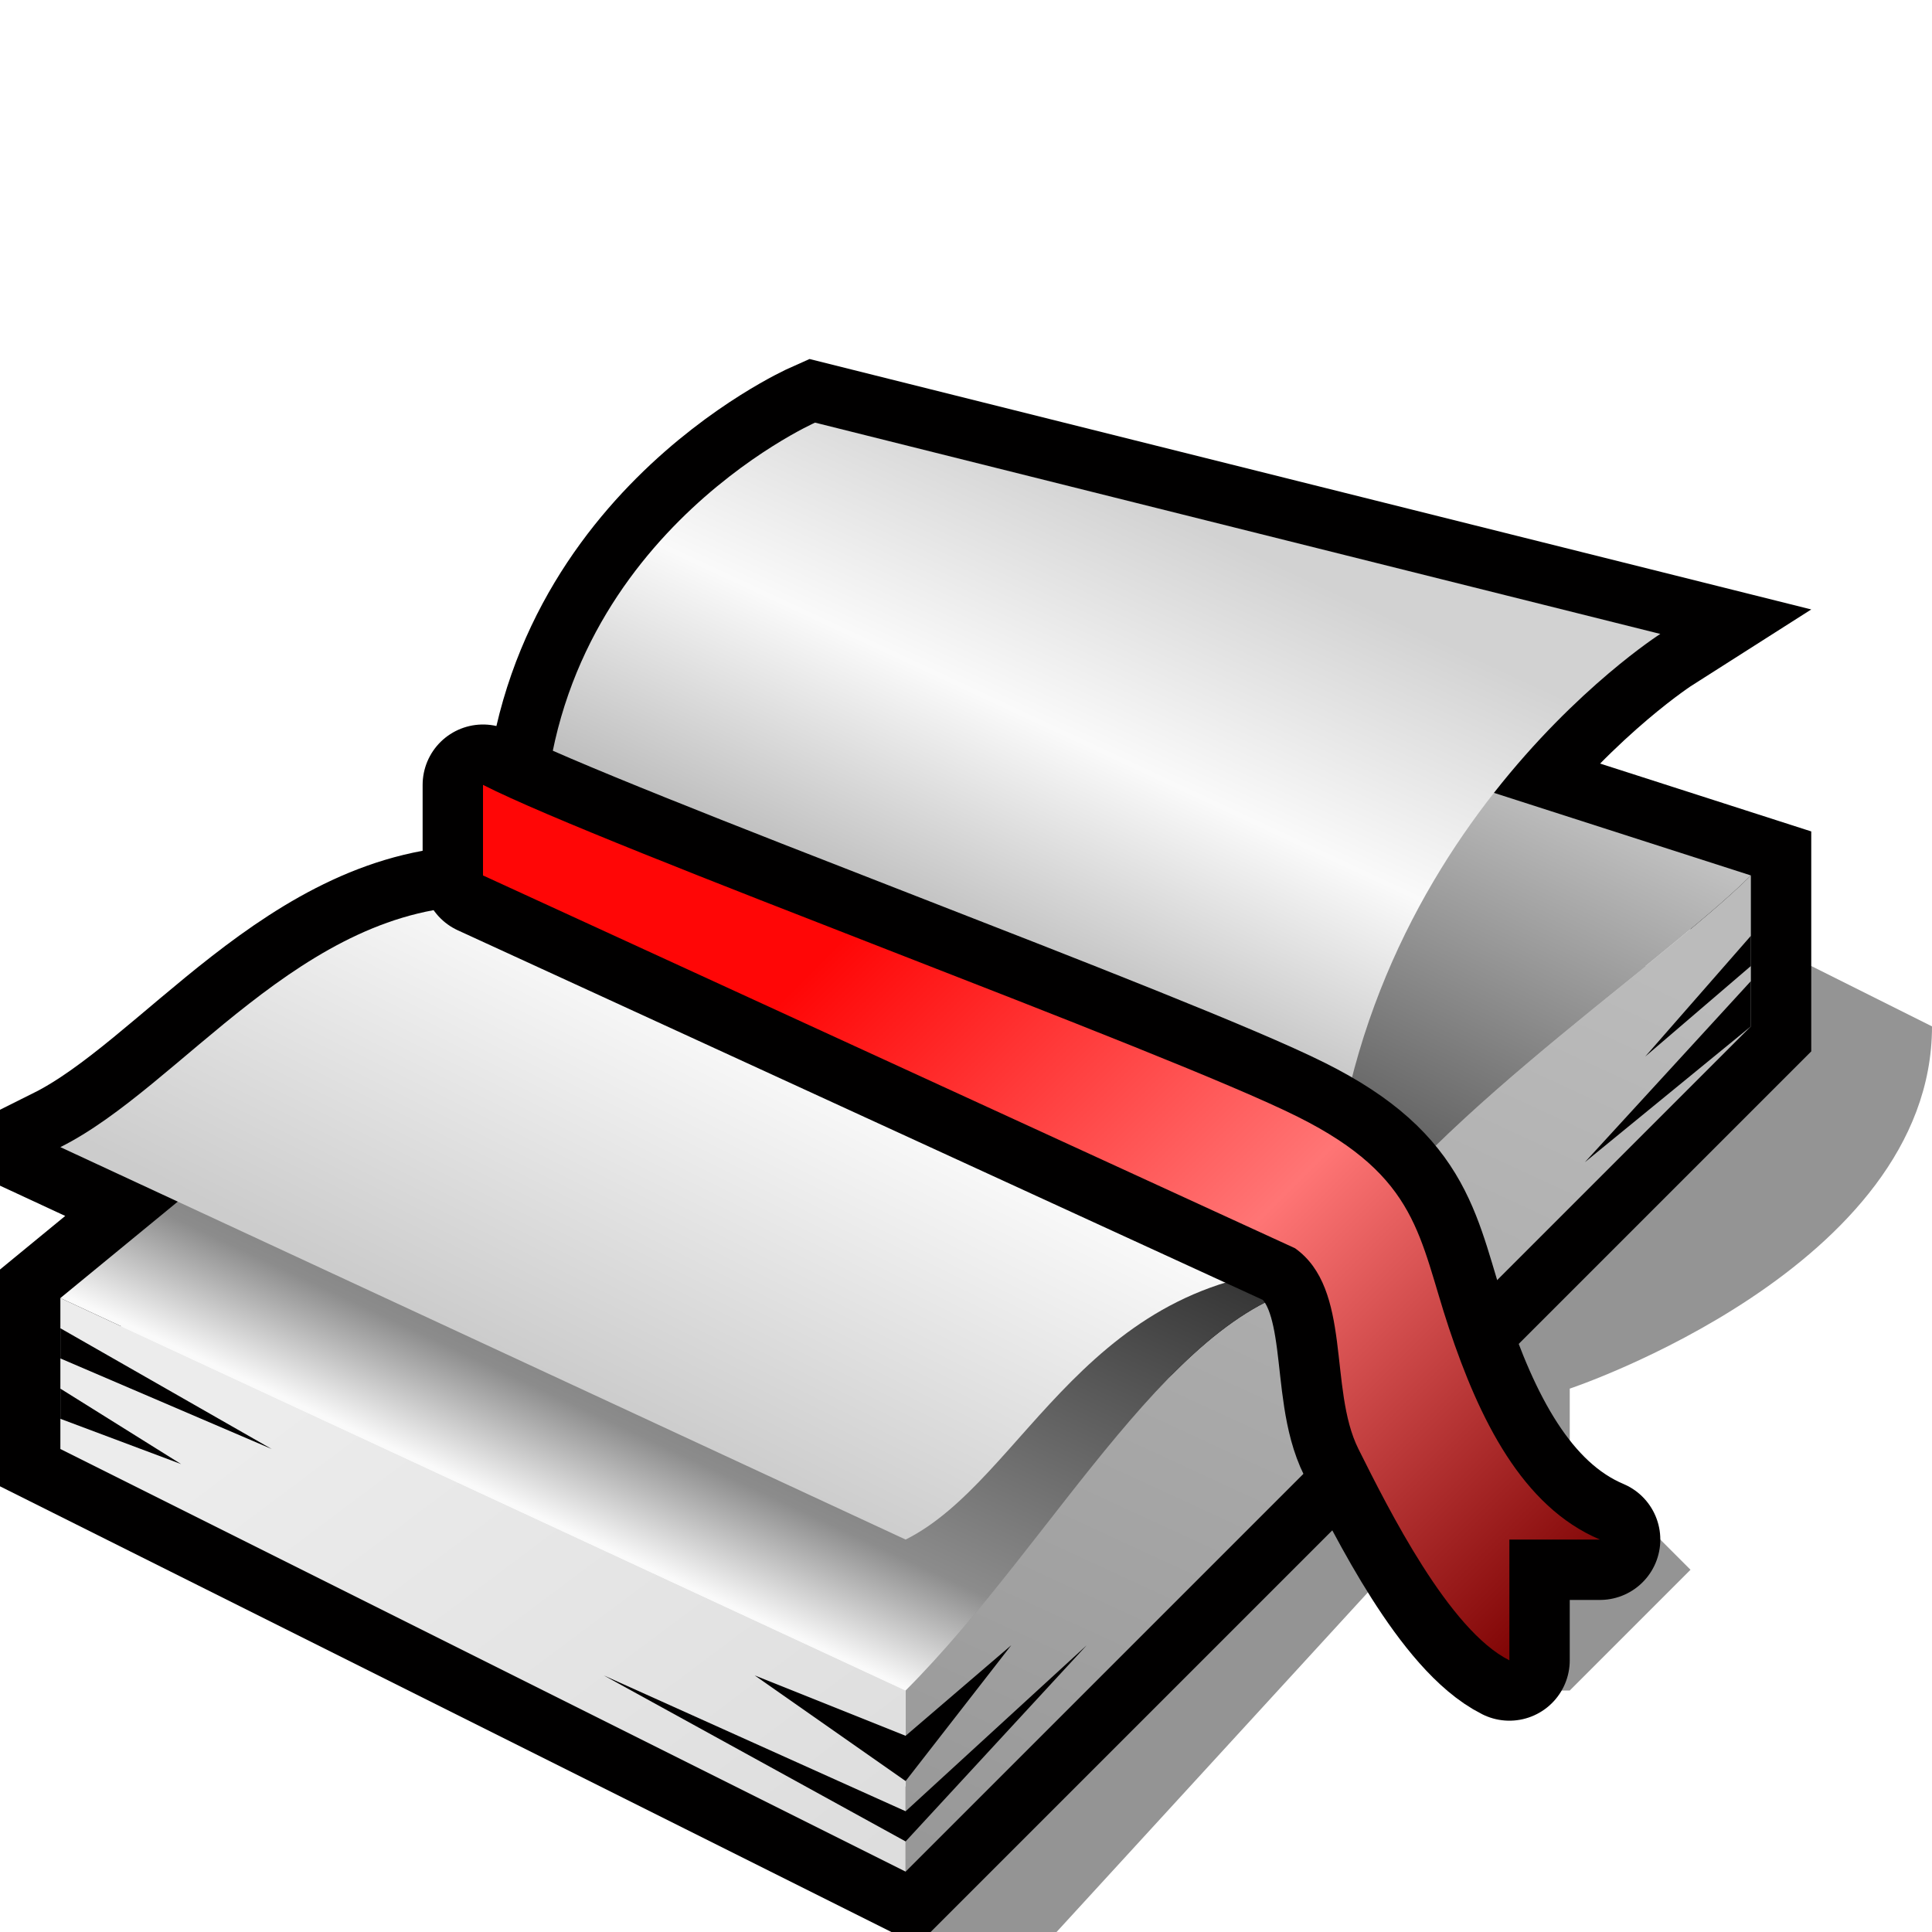
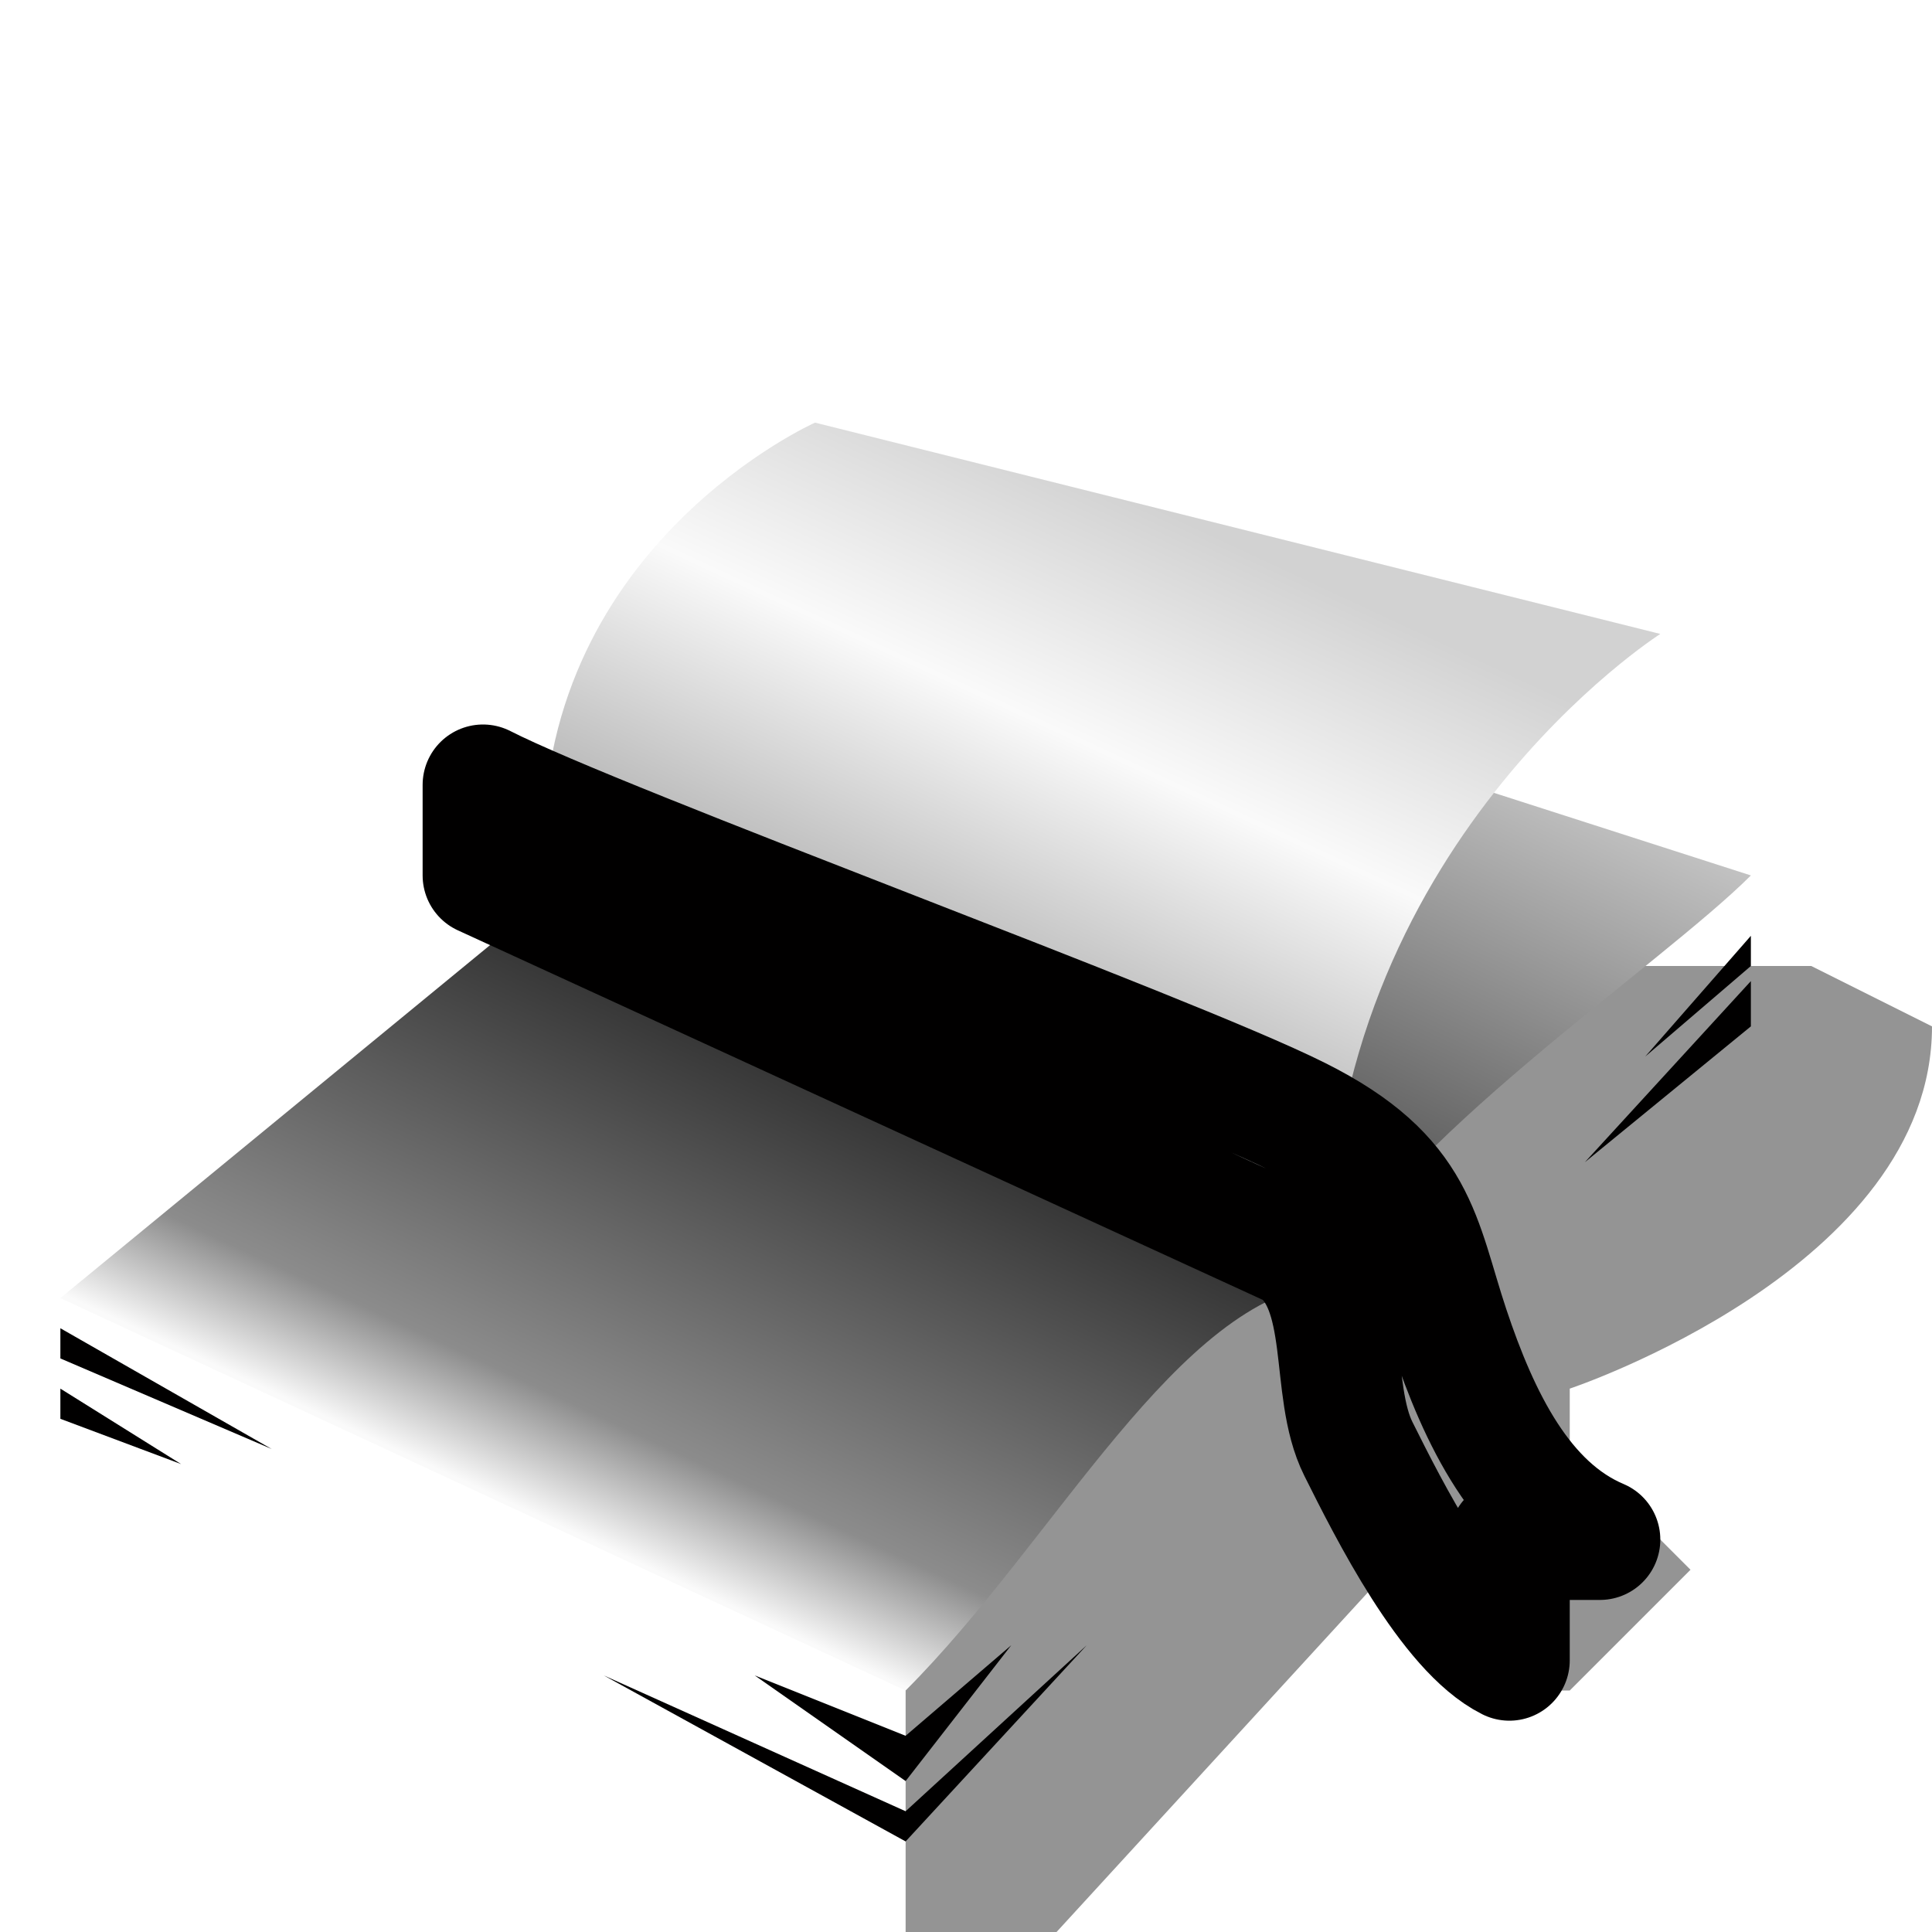
<svg xmlns="http://www.w3.org/2000/svg" version="1.1" width="64" height="64" color-interpolation="linearRGB">
  <g>
    <path style="fill:#010000; fill-opacity:0.42" d="M30 64H35L46 52L50 56H52L56 52L52 48V46C52 46 64 42 64 34L60 32H30V64z" />
-     <path style="fill:none; stroke:#010000; stroke-width:4" d="M2 43V48L30 62L58 34V29L30 20L2 43z            M30 51C34 49 36 42 44 42L16 30C10 30 6 36 2 38L30 51z            M18 28C18 18 27 14 27 14L55 21C55 21 44 28 44 42L18 28z" />
    <linearGradient id="gradient0" gradientUnits="userSpaceOnUse" x1="-4.99" y1="75.88" x2="22.13" y2="17.11">
      <stop offset="0" stop-color="#7d7d7d" />
      <stop offset="1" stop-color="#bbbbbb" />
    </linearGradient>
-     <path style="fill:url(#gradient0)" d="M58 29V34L30 62V56C35 51 39 43 44 42.5C46 38 55 32 58 29z" />
    <linearGradient id="gradient1" gradientUnits="userSpaceOnUse" x1="13.2" y1="83.59" x2="-5.99" y2="58">
      <stop offset="0" stop-color="#d8d8d8" />
      <stop offset="1" stop-color="#ececec" />
    </linearGradient>
-     <path style="fill:url(#gradient1)" d="M30 62L2 48V43L30 56V62z" />
    <linearGradient id="gradient2" gradientUnits="userSpaceOnUse" x1="22.31" y1="52.47" x2="37.68" y2="19.52">
      <stop offset="0.004" stop-color="#fafafa" />
      <stop offset="0.11" stop-color="#8c8c8c" />
      <stop offset="0.474" stop-color="#343434" />
      <stop offset="1" stop-color="#c2c2c2" />
    </linearGradient>
-     <path style="fill:url(#gradient2)" d="M2 43L30 56C35 51 39 43 44 42.5C46 38 55 32 58 29L30 20L2 43z" />
+     <path style="fill:url(#gradient2)" d="M2 43L30 56C35 51 39 43 44 42.5C46 38 55 32 58 29L30 20L2 43" />
    <linearGradient id="gradient3" gradientUnits="userSpaceOnUse" x1="31.7" y1="32.26" x2="38.8" y2="17.03">
      <stop offset="0" stop-color="#b6b6b6" />
      <stop offset="0.518" stop-color="#fafafa" />
      <stop offset="1" stop-color="#d2d2d2" />
    </linearGradient>
    <path style="fill:url(#gradient3)" d="M18 28C18 18 27 14 27 14L55 21C55 21 44 28 44 42L18 28z" />
    <linearGradient id="gradient4" gradientUnits="userSpaceOnUse" x1="19.79" y1="46.41" x2="26.69" y2="32.62">
      <stop offset="0.004" stop-color="#cccccc" />
      <stop offset="0.851" stop-color="#fafafa" />
      <stop offset="1" stop-color="#c8c8c8" />
    </linearGradient>
-     <path style="fill:url(#gradient4)" d="M30 51C34 49 36 42 44 42L16 30C10 30 6 36 2 38L30 51z" />
    <path style="fill:#010000" d="M20 55.5L30 61L36 54.5L30 60L20 55.5z            M25 55.5L30 59L33.5 54.5L30 57.5L25 55.5z            M2 47L6 48.5L2 46V47z            M2 45L9 48L2 44V45z            M58 34L52.5 38.5L58 32.5V34z            M58 32L54.5 35L58 31V32z" />
    <path style="fill:none; stroke:#010000; stroke-width:4; stroke-linecap:round; stroke-linejoin:round" d="M16 29V26C20 28.04 38.67 34.83 43 37C47 39 47 41 48 44C49 47 50.42 49.91 53 51H50V55C48 54 46 50 45 48C44 46 44.8 42.7 42.9 41.35L16 29z" />
    <linearGradient id="gradient5" gradientUnits="userSpaceOnUse" x1="39.7" y1="19.32" x2="62.87" y2="42.5">
      <stop offset="0" stop-color="#ff0606" />
      <stop offset="0.498" stop-color="#ff7575" />
      <stop offset="1" stop-color="#7e0303" />
    </linearGradient>
-     <path style="fill:url(#gradient5)" d="M16 29V26C20 28.04 38.67 34.83 43 37C47 39 47 41 48 44C49 47 50.42 49.91 53 51H50V55C48 54 46 50 45 48C44 46 44.8 42.7 42.9 41.35L16 29z" />
  </g>
</svg>